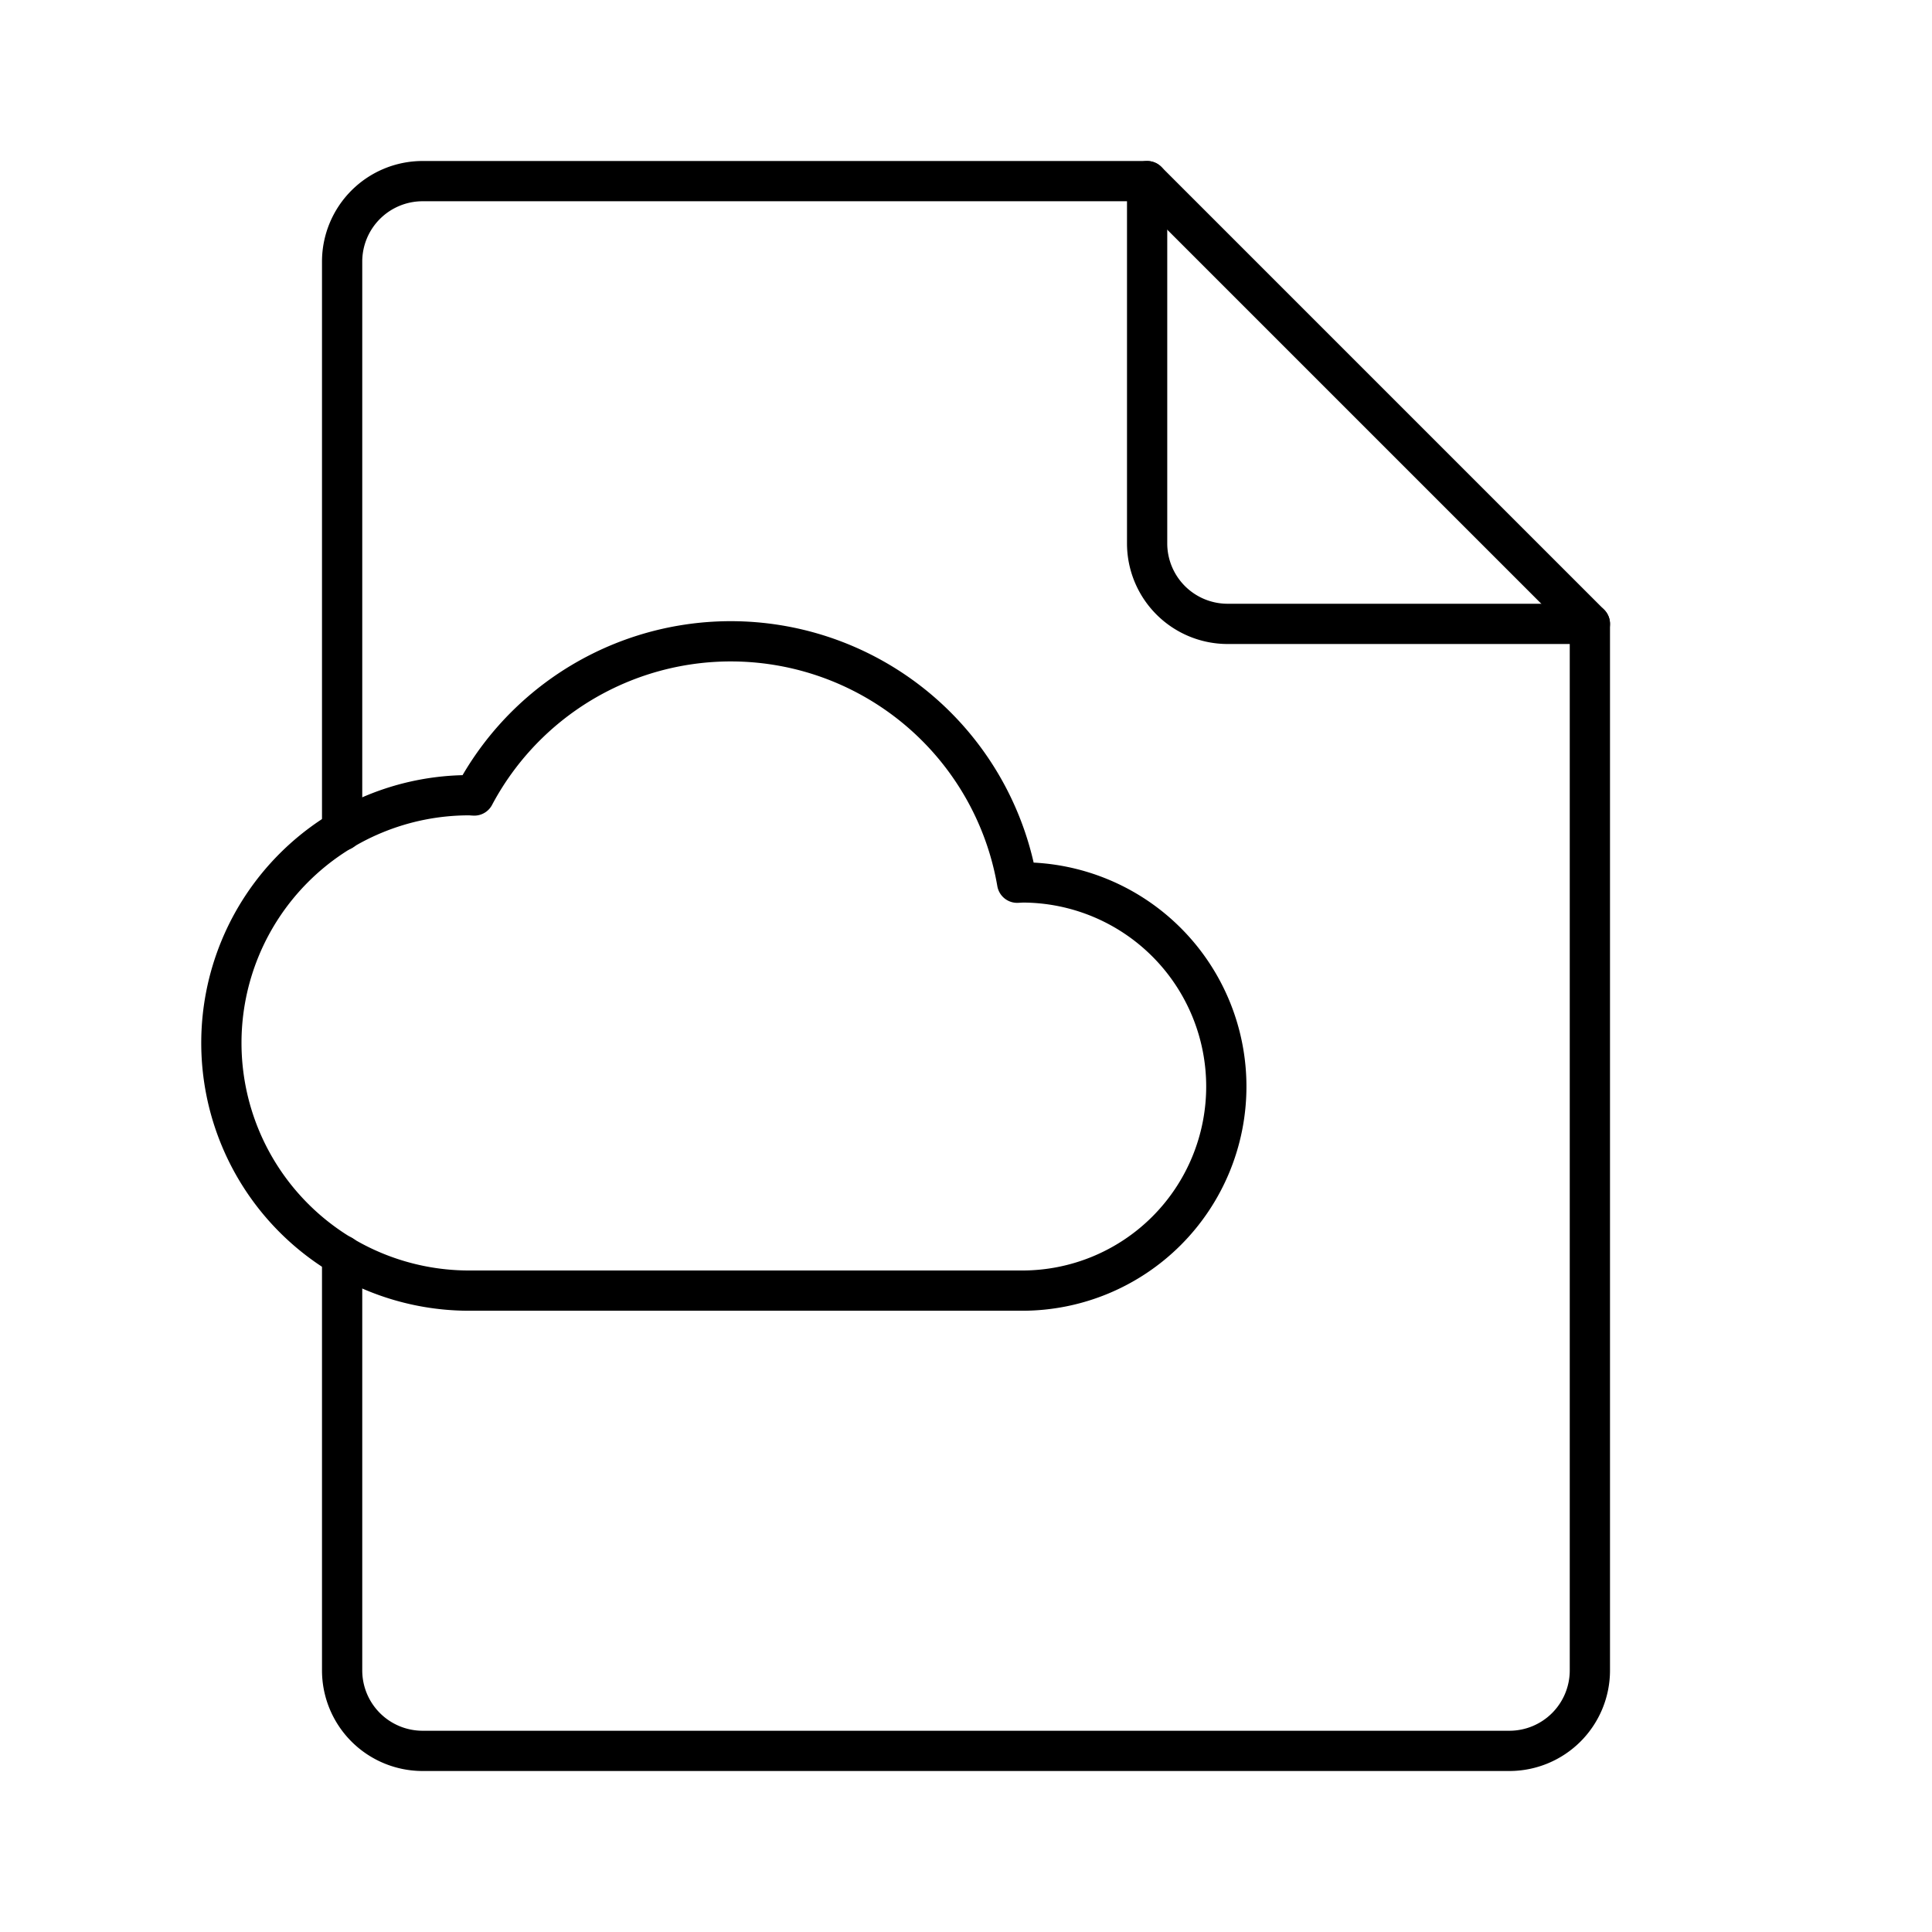
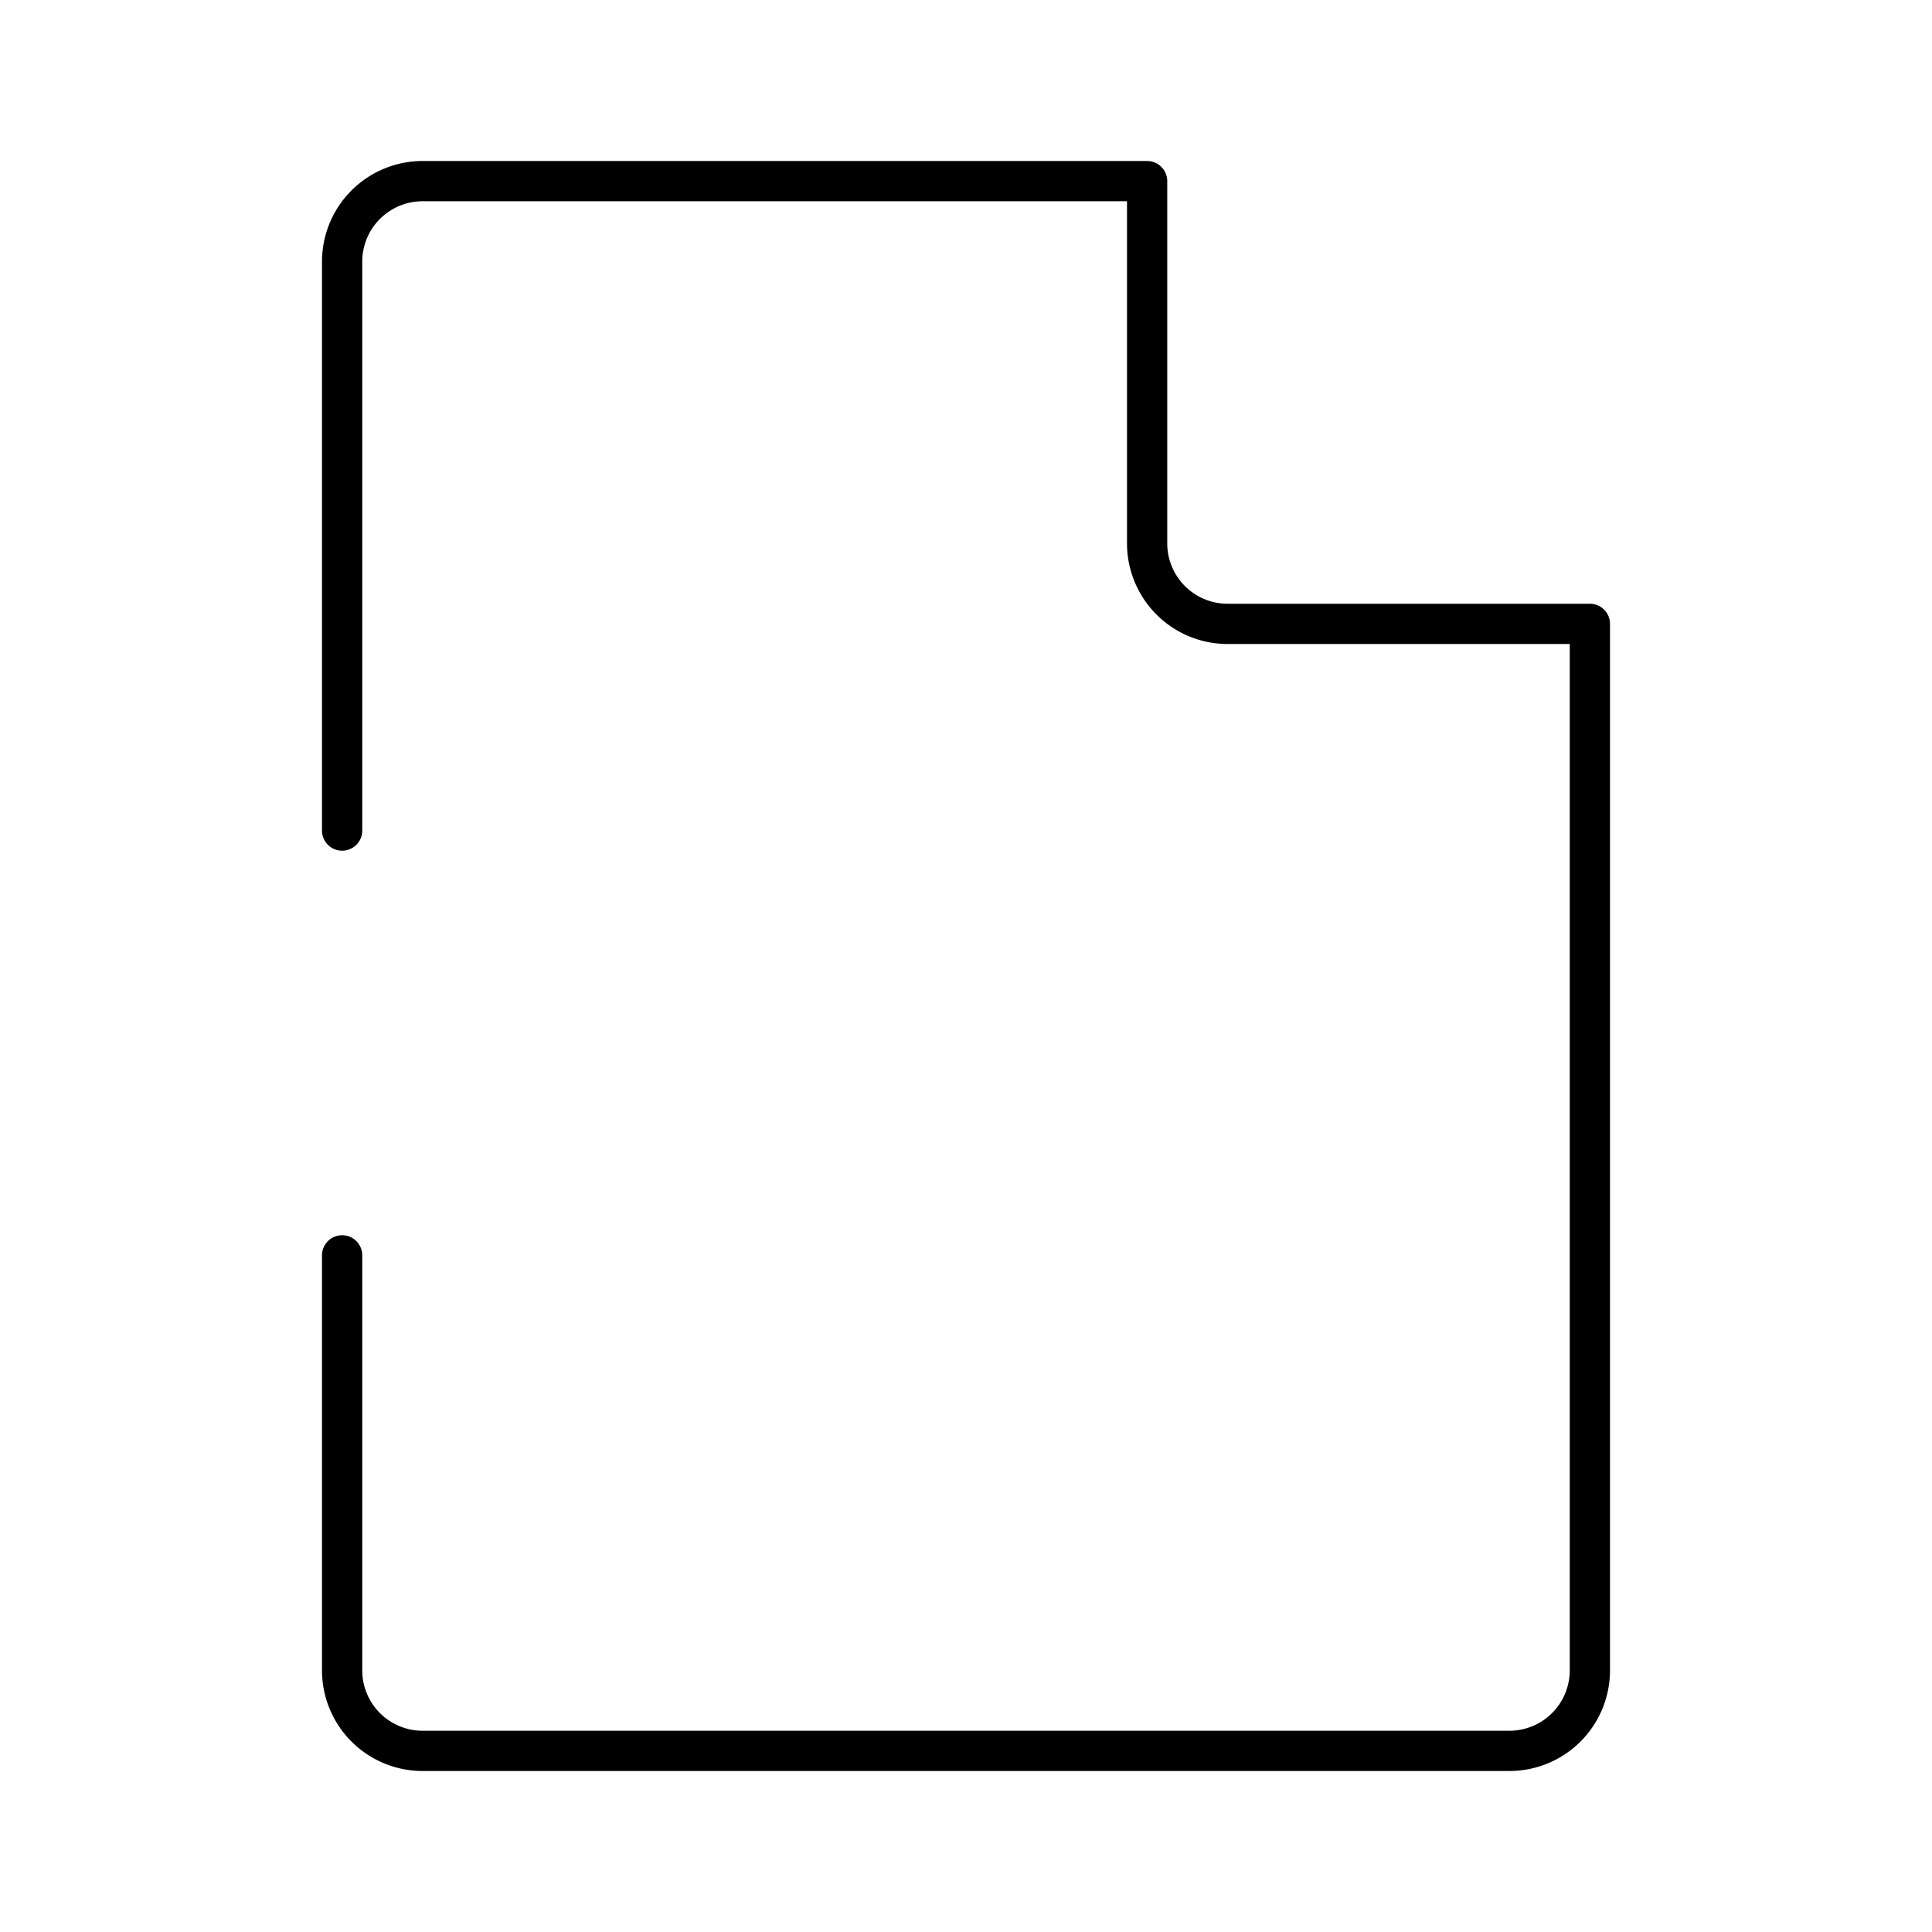
<svg xmlns="http://www.w3.org/2000/svg" width="800px" height="800px" viewBox="0 0 48 48">
  <defs>
    <style>.a{fill:none;stroke:#000000;stroke-linecap:round;stroke-linejoin:round;}</style>
  </defs>
  <path class="a" d="M8.5,31.189V41.5a2,2,0,0,0,2,2h27a2,2,0,0,0,2-2v-26h-9a2,2,0,0,1-2-2v-9h-18a2,2,0,0,0-2,2V20.635" />
-   <line class="a" x1="28.5" y1="4.5" x2="39.5" y2="15.5" />
-   <path class="a" d="M25.397,21.925c-.042,0-.083.005-.126.006a7.218,7.218,0,0,0-13.488-2.167c-.043-.001-.086-.007-.129-.007a6.154,6.154,0,0,0,0,12.308H25.397a5.07,5.07,0,1,0,0-10.141Z" />
</svg>